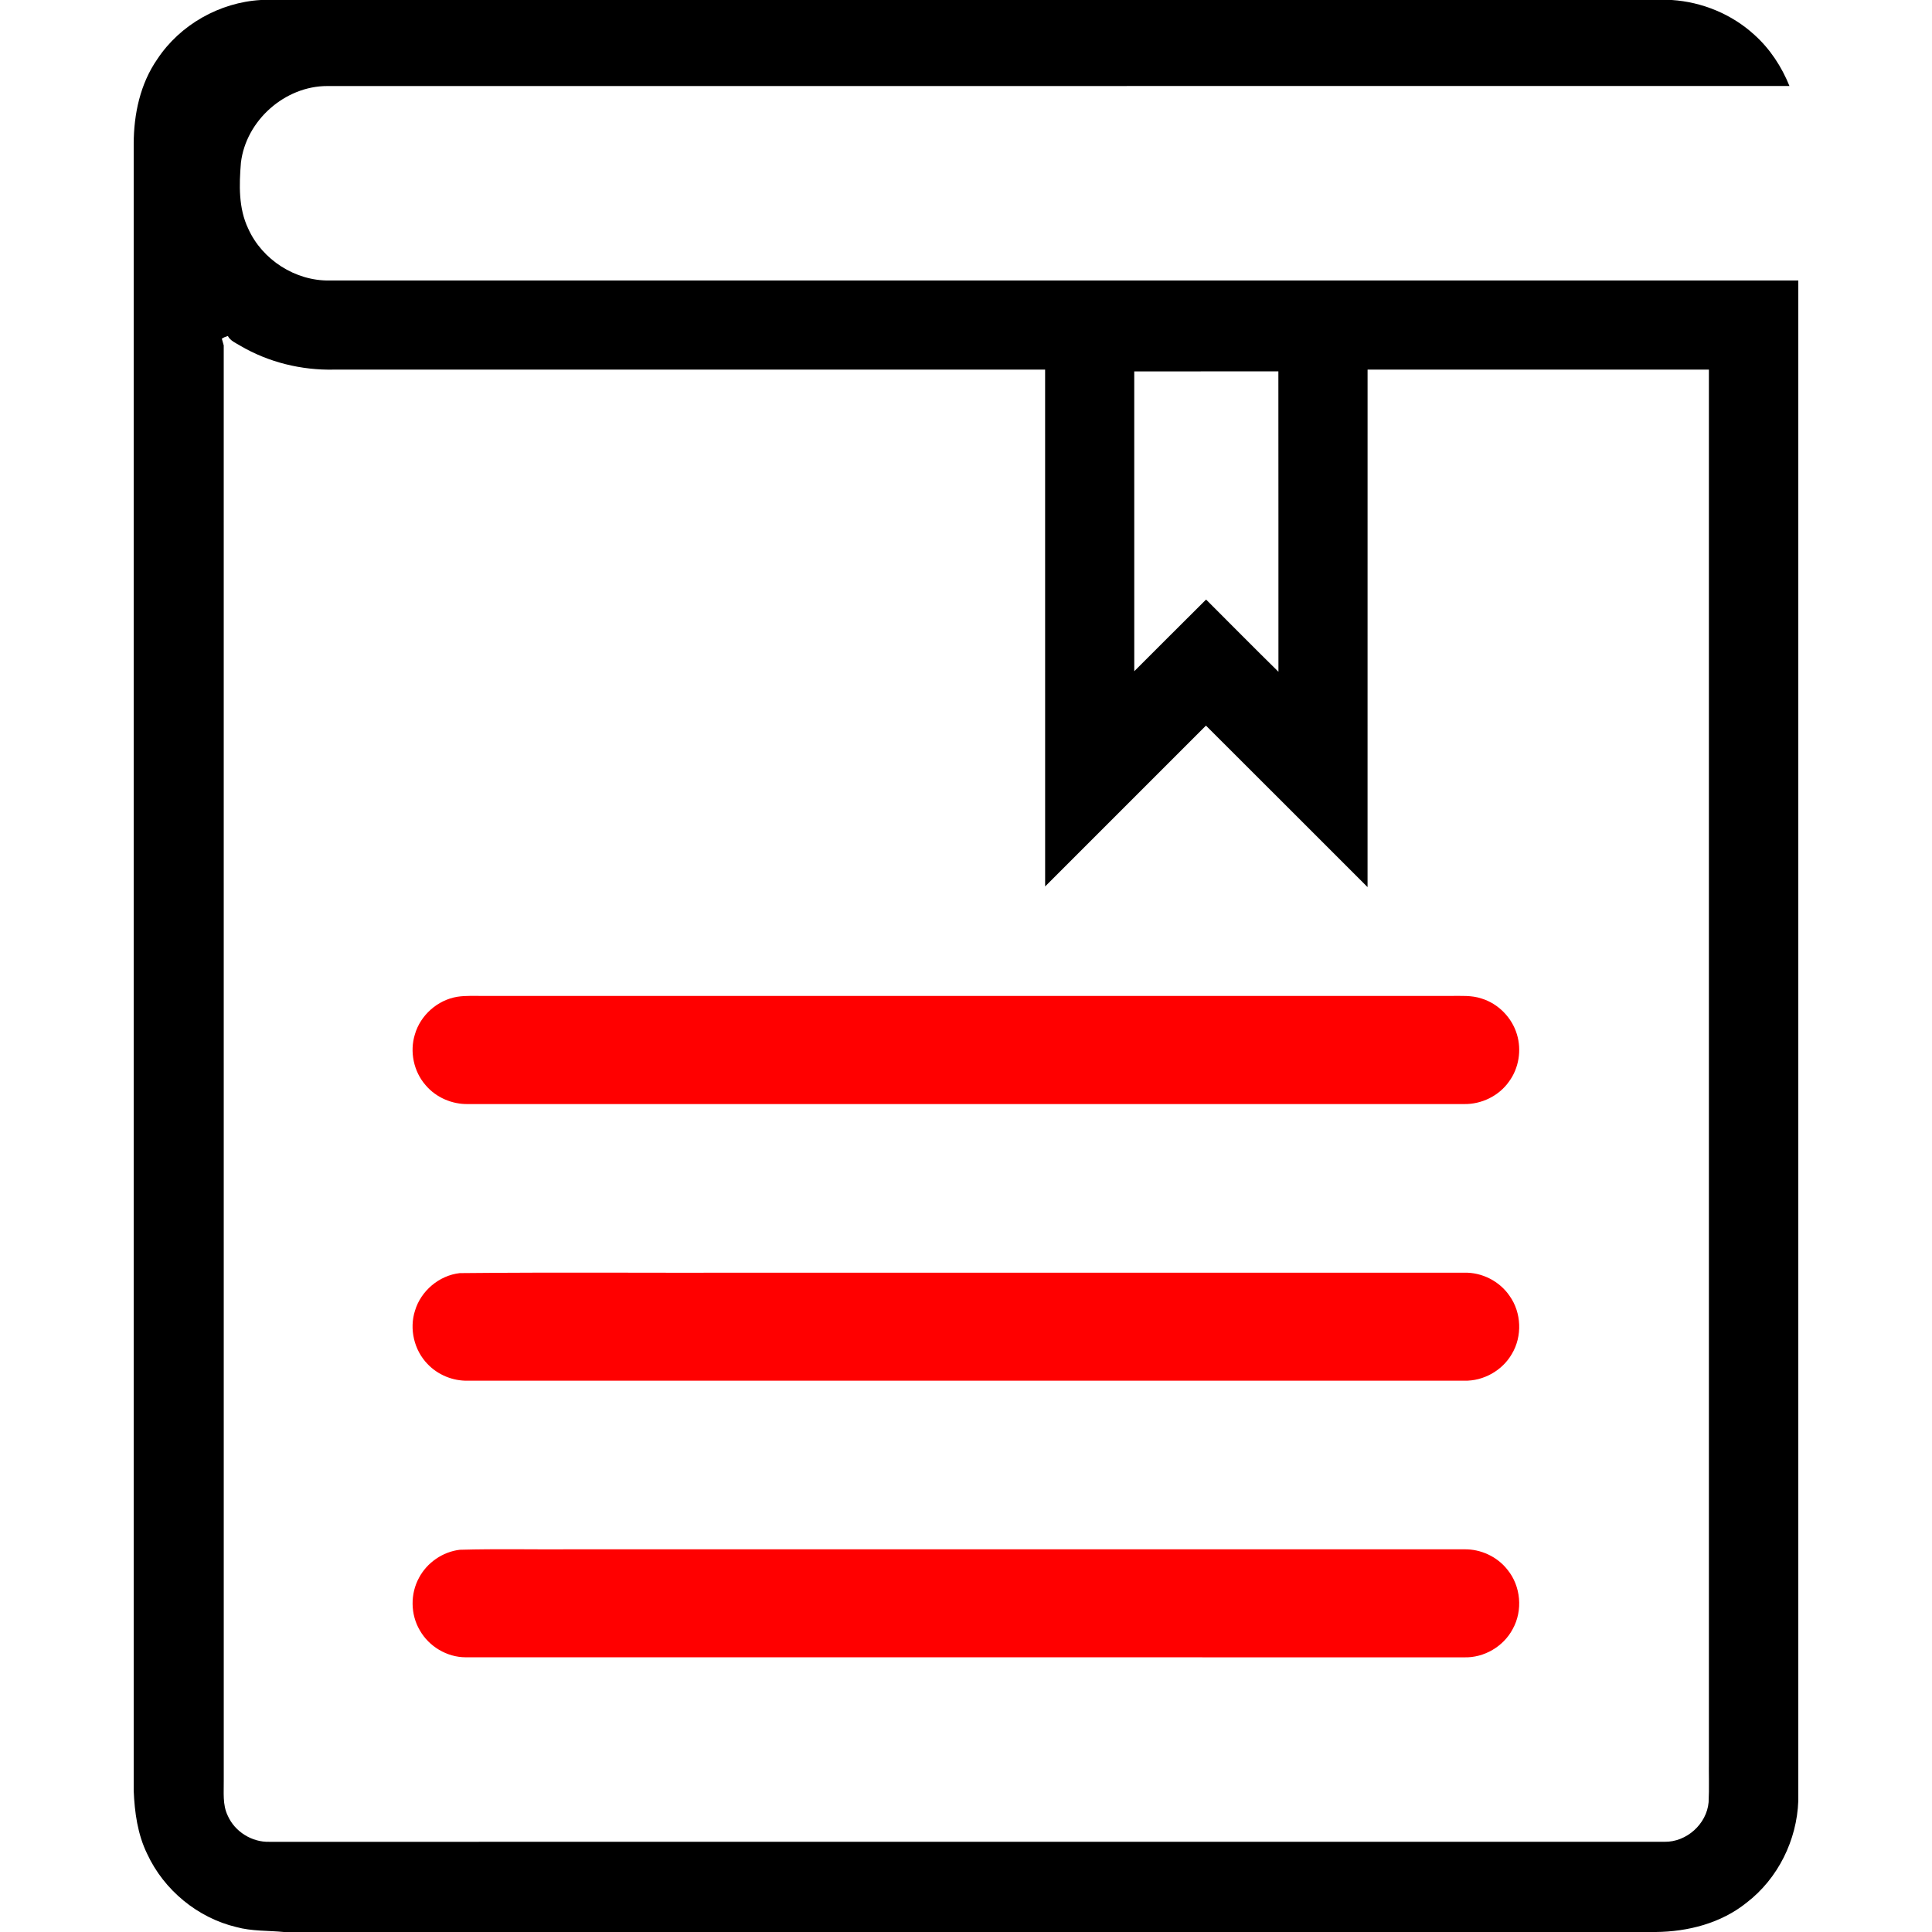
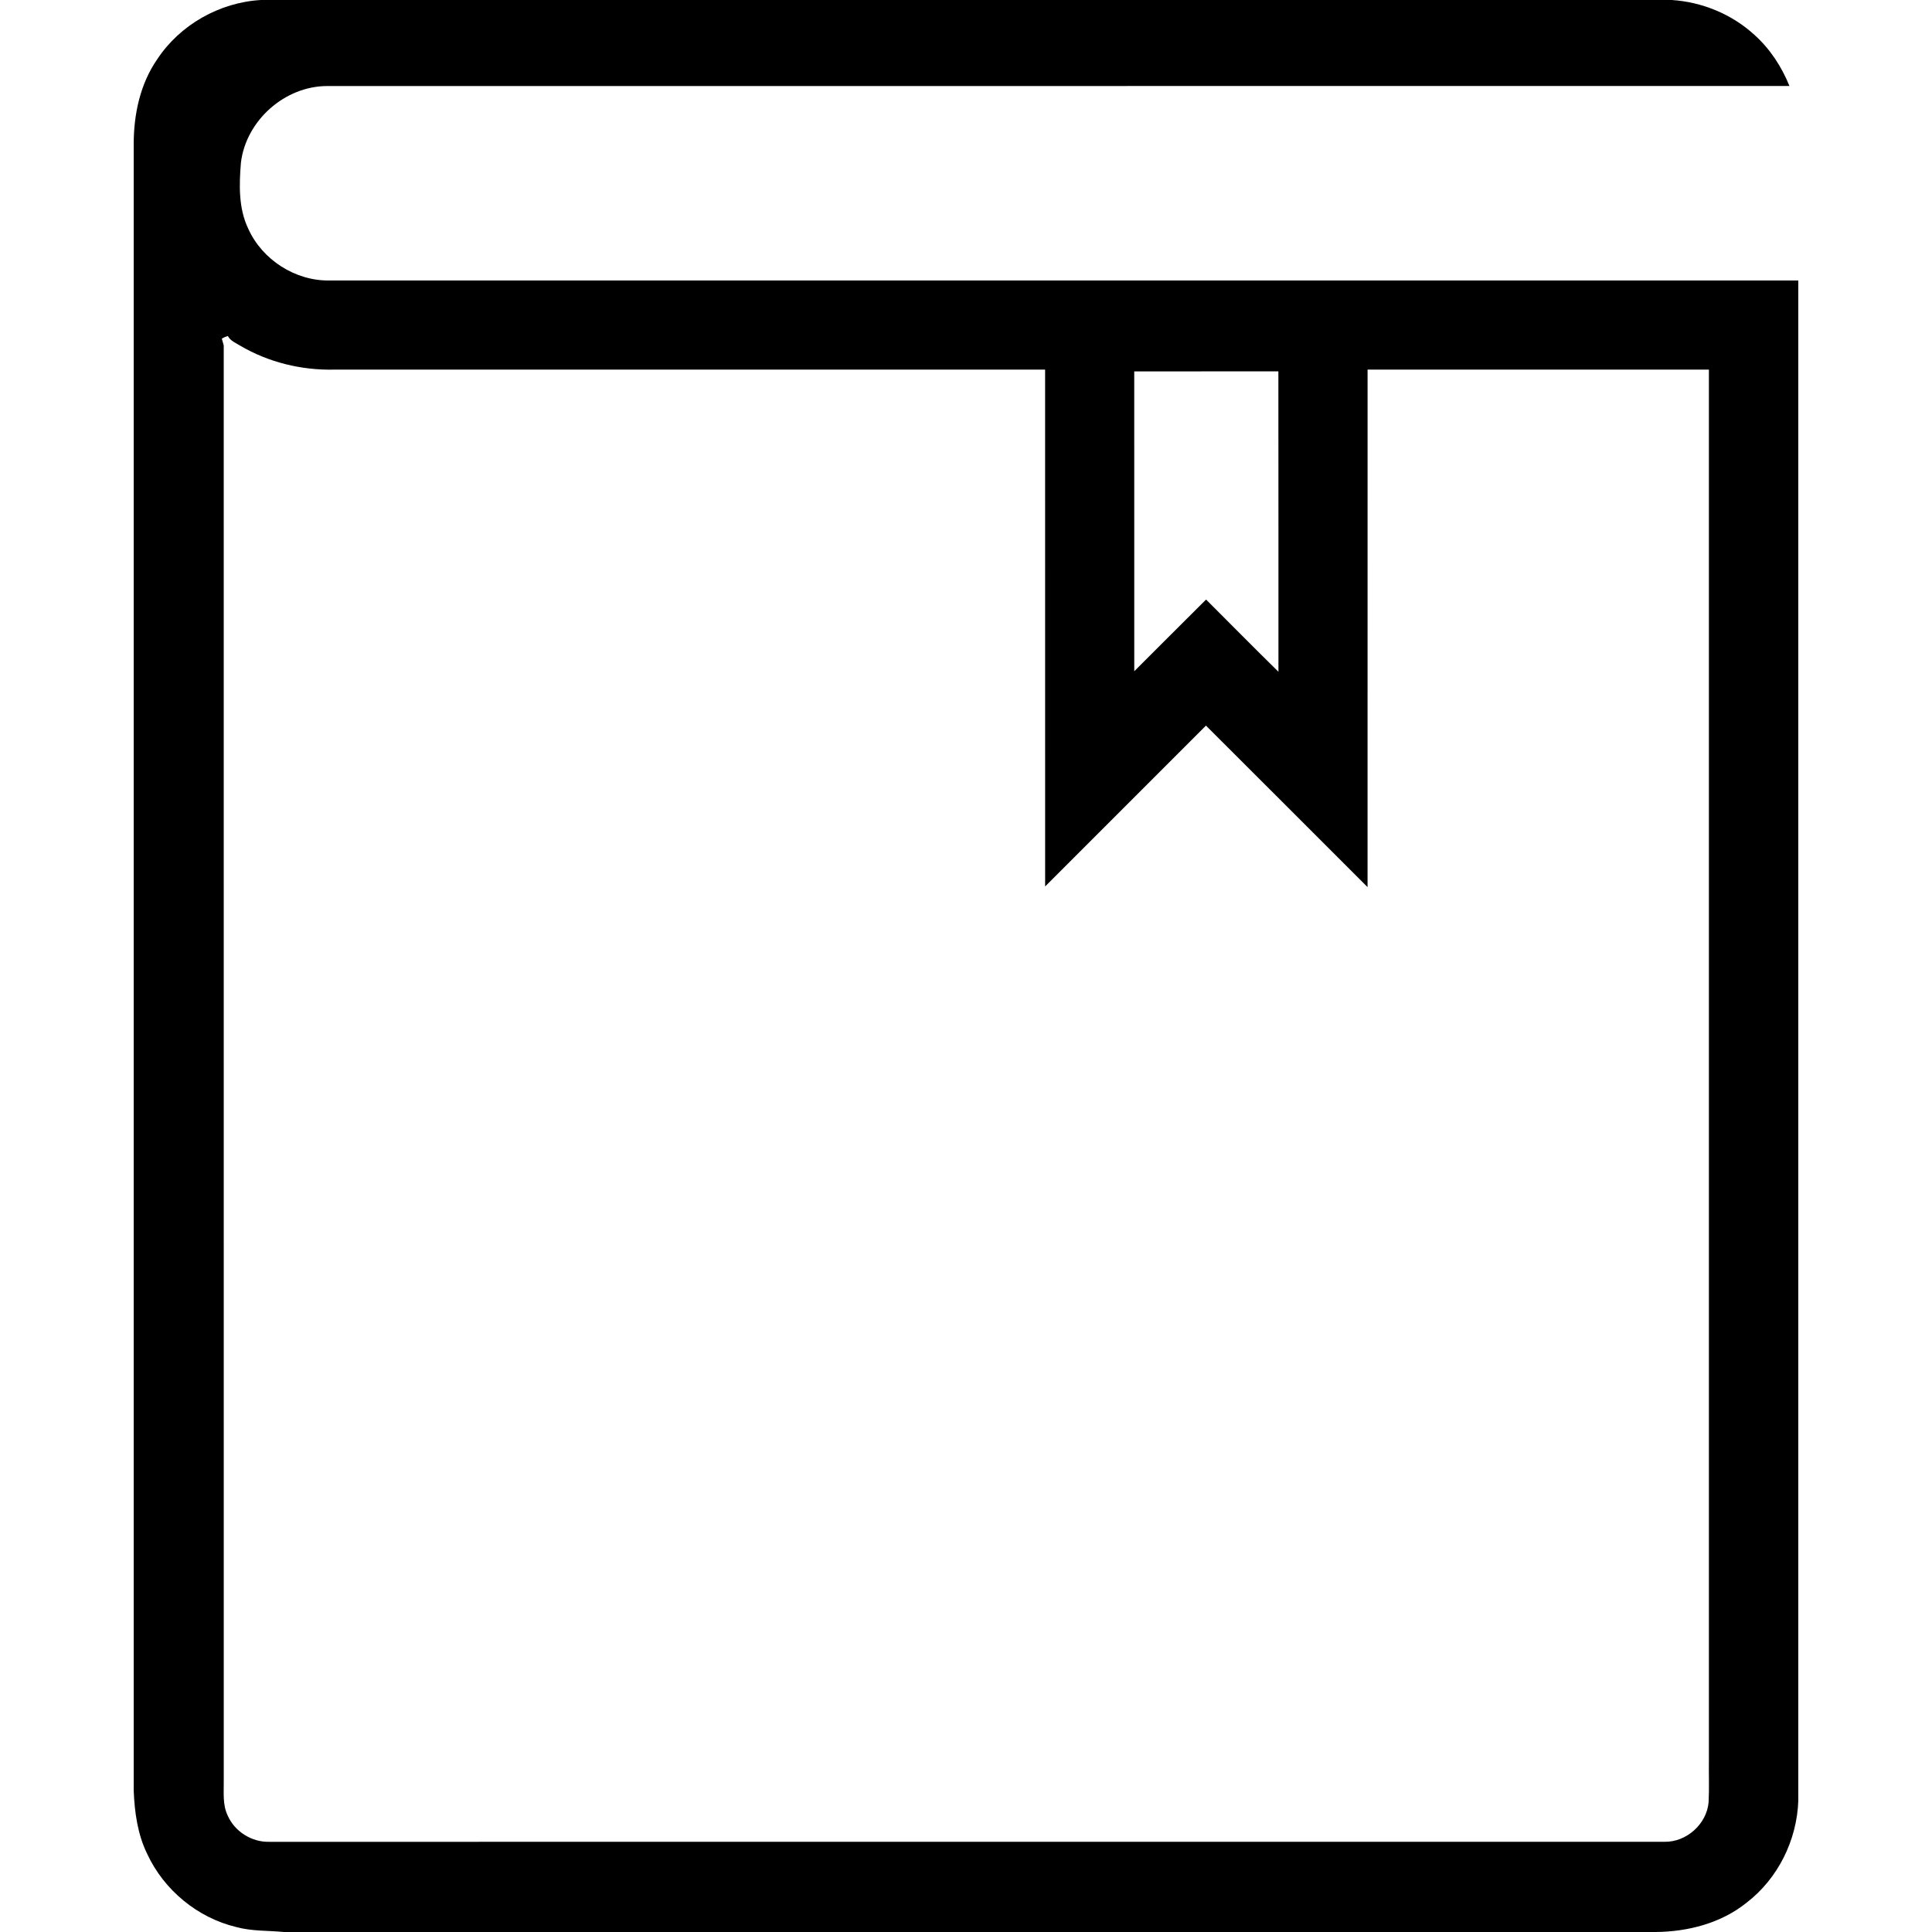
<svg xmlns="http://www.w3.org/2000/svg" t="1705384348547" class="icon" viewBox="0 0 1024 1024" version="1.1" p-id="24851" width="200" height="200">
  <path d="M138.27 0h747.803c16.145 1.051 31.889 7.547 43.83 18.496 8.232 7.394 14.409 16.854 18.543 27.082-258.279 0.047-516.547-0.012-774.827 0.024-22.559-0.094-43.228 18.224-45.921 40.594-0.957 11.705-1.335 24.13 3.862 34.984 7.405 16.535 25.027 27.826 43.18 27.484 259.461 0 518.933-0.012 778.394 0v805.818c-0.732 20.858-10.783 41.22-27.389 53.964-13.523 10.901-31.063 15.39-48.2 15.555H150.47c-8.409-0.815-17.008-0.366-25.228-2.622-20.515-4.901-38.338-19.606-47.208-38.728C72.92 972.233 71.337 960.552 70.865 949.084V76.192c0.035-15.697 3.437-31.771 12.496-44.822C95.443 13.075 116.408 1.264 138.27 0M117.577 179.513c0.248 0.898 0.756 2.681 1.004 3.567 0.024 253.532 0.012 507.063 0.012 760.583 0.094 6.236-0.72 12.827 2.102 18.649 3.732 8.516 12.85 14.185 22.145 13.89 246.469-0.012 492.937 0.024 739.418-0.012 11.61 0.189 22.334-9.39 23.338-20.976 0.378-7.394 0.047-14.811 0.154-22.216 0-245.701 0.012-491.39 0-737.091-60.306 0-120.601-0.012-180.907 0-0.012 91.428 0 182.855-0.012 274.283-28.57-28.523-57.058-57.117-85.652-85.605-28.393 28.429-56.822 56.834-85.239 85.251-0.024-91.31 0-182.619-0.012-273.929-125.596 0-251.193-0.012-376.778 0-17.362 0.402-34.877-3.874-49.865-12.697-2.362-1.441-5.161-2.539-6.531-5.126-1.11 0.366-2.22 0.744-3.177 1.429M601.172 196.851c0 52.972-0.012 105.943 0.012 158.915 12.708-12.638 25.322-25.381 38.066-37.995 12.768 12.768 25.464 25.618 38.35 38.279-0.035-53.066 0.047-106.144-0.035-159.222-25.464 0.035-50.928 0-76.393 0.024z" fill="#000" p-id="24852" />
-   <path d="M242.382 528.311c4.618-0.709 9.307-0.402 13.96-0.449 170.844 0 341.688 0.012 512.531 0 5.457 0.035 11.09-0.402 16.358 1.37 8.882 2.705 16.11 10.098 18.767 18.98 2.563 8.409 1.028 17.988-4.216 25.074-5.35 7.594-14.575 12.059-23.822 11.894-175.97 0.012-351.939 0.012-527.909 0-8.468 0.154-16.96-3.484-22.441-9.98-6.354-7.228-8.563-17.787-5.705-26.964 2.941-10.181 12.023-18.212 22.476-19.925zM243.681 674.777c51.436-0.52 102.908-0.071 154.356-0.224 126.01 0 252.02 0.012 378.03 0 9.425-0.248 18.779 4.524 24.07 12.342 6.307 8.846 6.768 21.378 1.193 30.696-5.067 8.846-15.106 14.468-25.287 14.208-176.005 0-352.01-0.012-528.016 0-7.972 0.189-15.933-3.059-21.425-8.846-7.11-7.323-9.768-18.59-6.638-28.299 3.142-10.5 12.815-18.649 23.716-19.878zM243.717 821.409c19.913-0.567 39.873-0.083 59.798-0.236 157.486 0 314.983-0.012 472.469 0 8.811-0.189 17.586 3.862 23.019 10.831 7.075 8.657 8.22 21.578 2.799 31.358-4.878 9.319-15.236 15.378-25.759 15.059-176.419-0.035-352.849 0.024-529.279-0.024-9.874-0.024-19.417-5.728-24.259-14.303-4.949-8.374-5.09-19.287-0.437-27.815 4.264-8.067 12.59-13.807 21.649-14.87z" fill="#ff0000" p-id="24853" />
</svg>